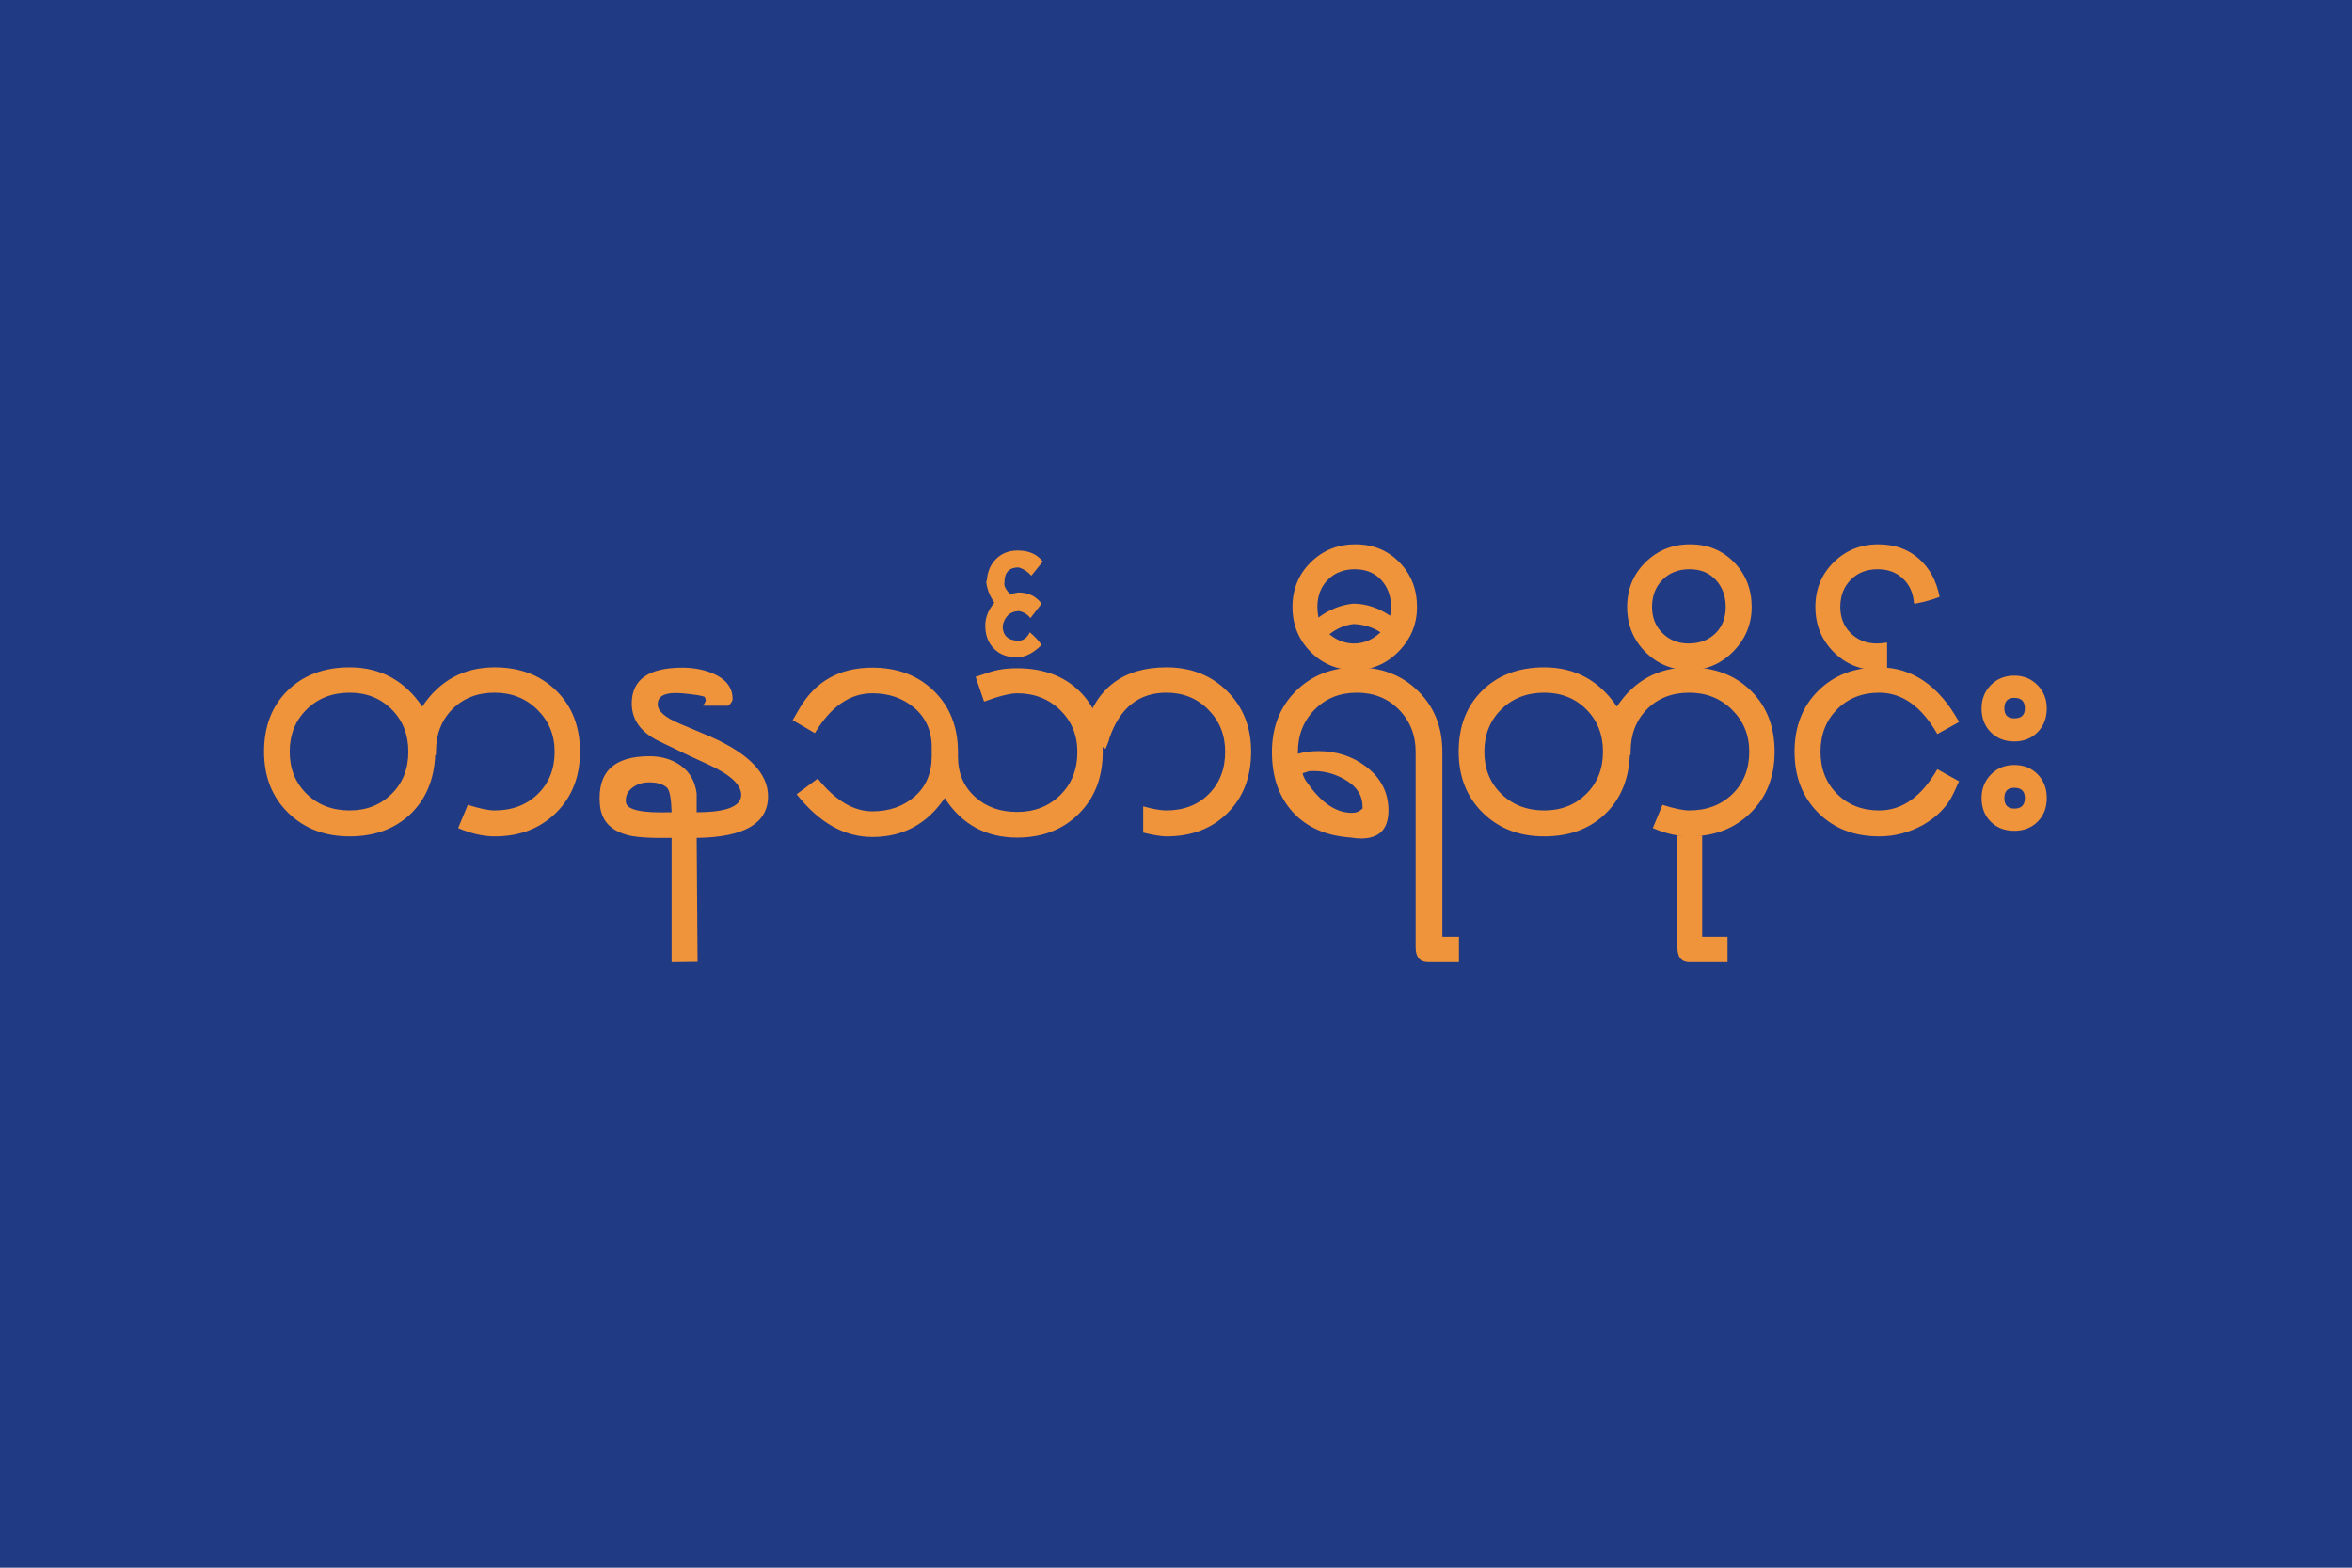
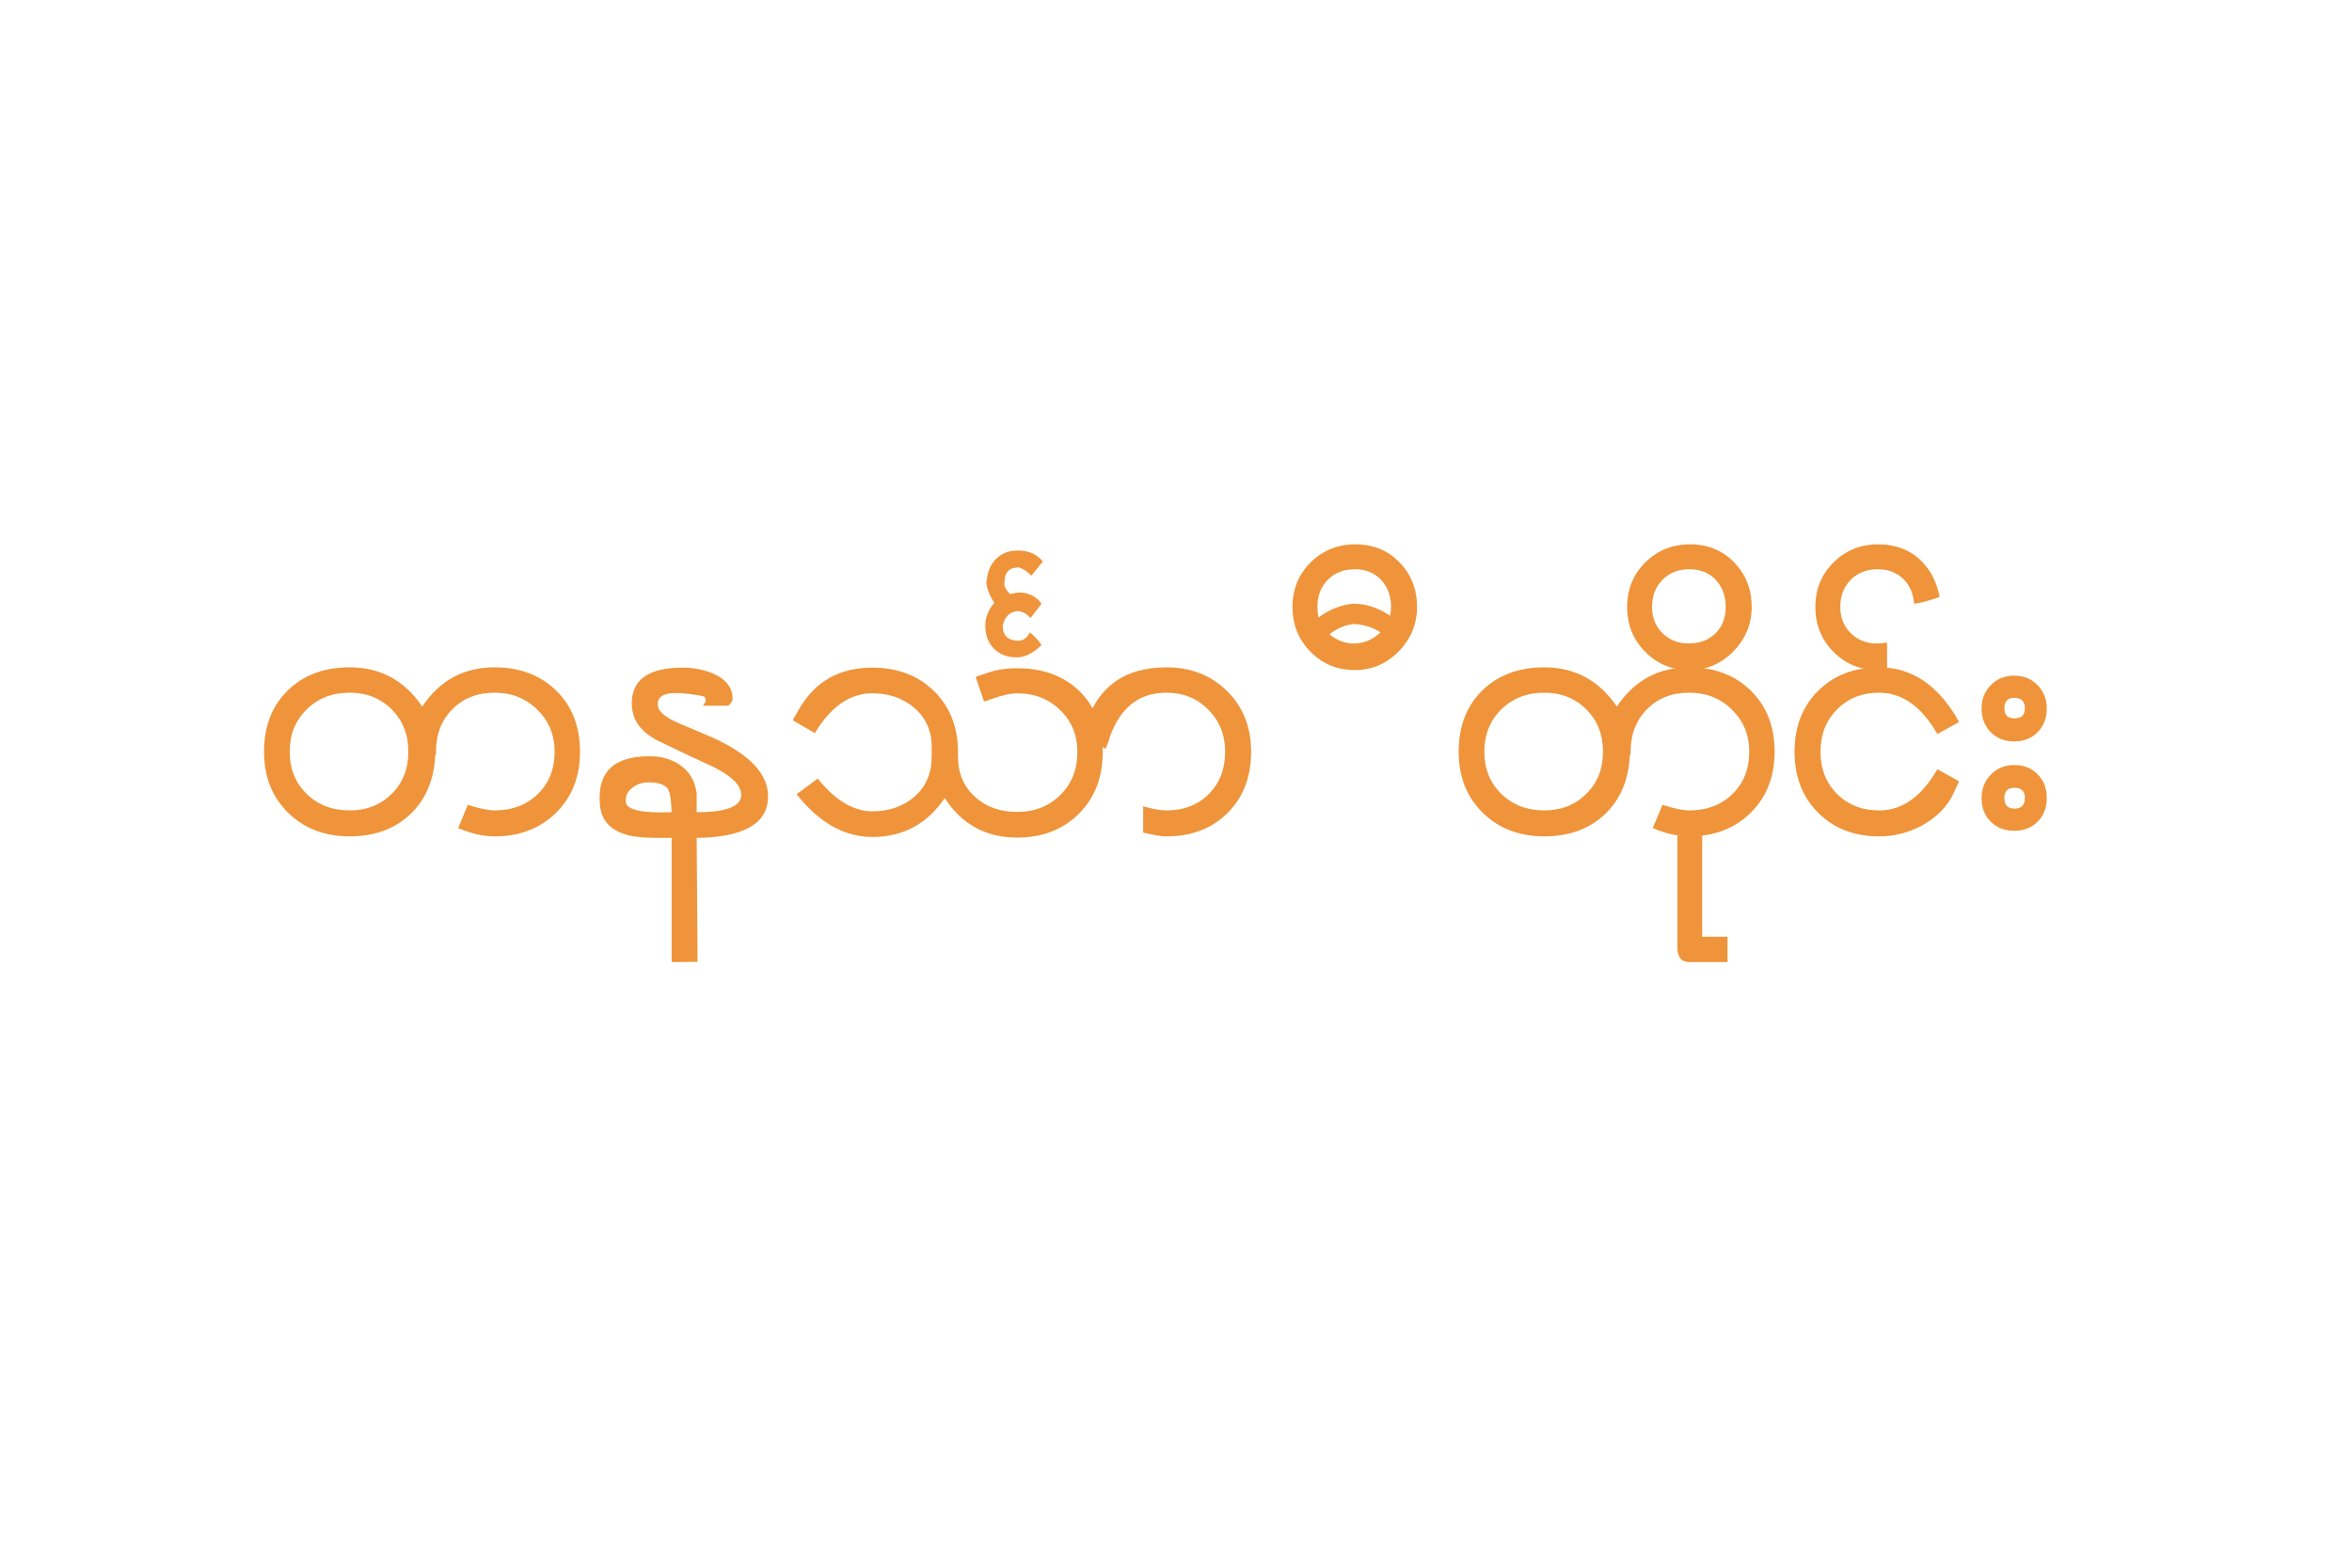
<svg xmlns="http://www.w3.org/2000/svg" xmlns:ns1="http://sodipodi.sourceforge.net/DTD/sodipodi-0.dtd" xmlns:ns2="http://www.inkscape.org/namespaces/inkscape" version="1.1" id="svg2" ns1:docname="Flag_of_Tanintharyi_Division.svg" ns1:docbase="C:\Dokumente und Einstellungen\Stefan Fussan\Eigene Dateien\WikiVoyage\Flaggen\Myanmar" ns2:version="0.46" ns1:version="0.32" ns2:output_extension="org.inkscape.output.svg.inkscape" x="0px" y="0px" width="600px" height="400px" viewBox="0 0 600 400" enable-background="new 0 0 600 400" xml:space="preserve">
-   <rect fill="#213A84" width="600" height="400" />
  <g>
    <path fill="#EF943A" d="M126.2,213.402c-2.901,0-6.007-0.705-9.319-2.118l2.465-5.93c2.978,0.95,5.262,1.425,6.854,1.425   c4.467,0,8.131-1.393,10.994-4.178c2.862-2.786,4.294-6.386,4.294-10.802c0-4.261-1.47-7.836-4.409-10.725   c-2.94-2.888-6.566-4.332-10.879-4.332c-4.416,0-8.016,1.405-10.801,4.216c-2.786,2.811-4.178,6.425-4.178,10.84v0.693   l-0.192,0.231c-0.308,6.315-2.445,11.341-6.412,15.076s-9.107,5.603-15.422,5.603c-6.367,0-11.598-2.008-15.692-6.026   c-4.095-4.018-6.142-9.209-6.142-15.576c0-6.47,2.008-11.674,6.026-15.615c4.018-3.94,9.286-5.911,15.808-5.911   c7.83,0,14.003,3.338,18.522,10.012c4.441-6.674,10.603-10.012,18.484-10.012c6.418,0,11.649,1.983,15.692,5.95   c4.043,3.966,6.065,9.159,6.065,15.577c0,6.367-2.035,11.559-6.104,15.576C137.784,211.395,132.566,213.402,126.2,213.402z    M89.194,176.743c-4.416,0-8.067,1.418-10.956,4.255c-2.888,2.837-4.333,6.438-4.333,10.802s1.444,7.952,4.333,10.763   c2.888,2.811,6.54,4.217,10.956,4.217c4.313,0,7.887-1.406,10.724-4.217c2.836-2.811,4.255-6.398,4.255-10.763   s-1.419-7.965-4.255-10.802C97.081,178.162,93.506,176.743,89.194,176.743z" />
    <path fill="#EF943A" d="M177.724,213.788l0.231,31.614l-6.624,0.077v-31.691c-5.776,0.102-9.666-0.181-11.668-0.848   c-4.107-1.206-6.315-3.761-6.624-7.663c-0.718-8.215,3.491-12.322,12.631-12.322c3.158,0,5.853,0.815,8.087,2.445   c2.233,1.631,3.555,3.973,3.966,7.028v4.813c7.573,0,11.36-1.476,11.36-4.429c0-2.566-2.709-5.108-8.125-7.624   c-2.619-1.155-6.803-3.132-12.554-5.93c-4.827-2.259-7.239-5.52-7.239-9.781c0-6.084,4.313-9.126,12.938-9.126   c2.465,0,4.775,0.385,6.932,1.155c3.902,1.438,5.853,3.71,5.853,6.816c0,0.565-0.372,1.143-1.117,1.733h-6.469   c0.487-0.59,0.731-1.065,0.731-1.425c0-0.205-0.09-0.475-0.27-0.809c-0.565-0.308-2.452-0.616-5.661-0.924   c-0.642-0.051-1.219-0.077-1.733-0.077c-3.055,0-4.582,0.963-4.582,2.888c0,1.746,1.899,3.402,5.699,4.968   c3.081,1.284,5.75,2.413,8.01,3.389c9.627,4.313,14.44,9.345,14.44,15.096C195.938,210.091,189.866,213.634,177.724,213.788z    M170.176,201.003c-1.001-0.924-2.529-1.386-4.583-1.386c-1.643,0-3.042,0.437-4.197,1.309c-1.309,0.95-1.887,2.195-1.733,3.735   c0.154,1.978,4.043,2.837,11.668,2.58C171.228,203.775,170.843,201.696,170.176,201.003z" />
    <path fill="#EF943A" d="M259.476,213.711c-7.958,0-14.12-3.363-18.484-10.09c-4.467,6.624-10.616,9.936-18.445,9.936   c-7.137,0-13.581-3.633-19.331-10.898l5.391-4.004c4.467,5.571,9.113,8.356,13.94,8.356c4.313,0,7.913-1.264,10.801-3.793   c2.888-2.527,4.333-5.949,4.333-10.262v-2.349c0-4.159-1.515-7.522-4.544-10.089c-2.901-2.413-6.431-3.62-10.59-3.62   c-5.725,0-10.616,3.389-14.672,10.166l-5.661-3.312l1.656-2.85c4.056-7.034,10.281-10.551,18.676-10.551   c6.417,0,11.661,1.997,15.73,5.988c4.068,3.992,6.104,9.171,6.104,15.538v1.194c0,4.236,1.476,7.676,4.428,10.32   c2.798,2.516,6.354,3.773,10.667,3.773c4.415,0,8.08-1.431,10.994-4.293c2.913-2.863,4.371-6.527,4.371-10.995   c0-4.313-1.47-7.887-4.409-10.724c-2.94-2.836-6.592-4.255-10.956-4.255c-1.797,0-4.608,0.707-8.434,2.118l-2.156-6.315   l3.003-1.001c2.157-0.795,4.685-1.193,7.586-1.193c6.571,0,11.854,1.932,15.846,5.795c3.992,3.864,5.988,9.056,5.988,15.576   c0,6.47-2.035,11.726-6.104,15.769C271.137,211.689,265.894,213.711,259.476,213.711z" />
    <path fill="#EF943A" d="M251.582,148.247h0.154c0.128-2.311,0.911-4.184,2.349-5.622c1.438-1.438,3.287-2.157,5.545-2.157   c2.798,0,4.929,0.938,6.392,2.811l-2.926,3.62c-0.924-1.053-2.002-1.758-3.235-2.118c-2.413,0-3.62,1.258-3.62,3.774   c-0.205,0.847,0.27,1.848,1.425,3.003l2.118-0.385c2.542,0,4.519,0.95,5.93,2.85l-2.85,3.697c-0.77-1.001-1.771-1.604-3.003-1.81   c-2.208,0.103-3.568,1.361-4.082,3.774c0,2.413,1.284,3.684,3.851,3.812c1.309,0.052,2.336-0.667,3.081-2.156   c1.258,1.053,2.259,2.131,3.003,3.234c-2.156,2.105-4.261,3.158-6.315,3.158c-2.413,0-4.357-0.737-5.834-2.214   c-1.476-1.476-2.214-3.447-2.214-5.911c0-2.054,0.77-3.992,2.311-5.815C252.378,151.893,251.685,150.044,251.582,148.247z" />
    <path fill="#EF943A" d="M297.561,213.402c-1.309,0-3.286-0.32-5.93-0.963v-6.699c2.464,0.692,4.441,1.039,5.93,1.039   c4.415,0,8.016-1.393,10.802-4.178c2.785-2.786,4.178-6.386,4.178-10.802c0-4.261-1.432-7.836-4.294-10.725   s-6.425-4.332-10.686-4.332c-7.008,0-11.847,3.838-14.518,11.514c-0.051,0.411-0.385,1.348-1.001,2.811l-5.854-3.466l0.462-1.656   c3.003-10.448,9.974-15.673,20.91-15.673c6.238,0,11.398,2.022,15.48,6.065c4.082,4.043,6.123,9.197,6.123,15.461   c0,6.418-1.997,11.623-5.988,15.614C309.184,211.407,303.978,213.402,297.561,213.402z" />
-     <path fill="#EF943A" d="M364.371,245.479c-2.156,0-3.234-1.258-3.234-3.773v-49.83c0-4.313-1.419-7.913-4.255-10.801   c-2.837-2.888-6.412-4.332-10.725-4.332c-4.364,0-7.965,1.444-10.802,4.332s-4.255,6.489-4.255,10.801v0.462   c1.592-0.462,3.324-0.693,5.198-0.693c4.698,0,8.78,1.335,12.246,4.005c3.773,2.901,5.66,6.611,5.66,11.129   c0,4.775-2.336,7.162-7.008,7.162c-0.899,0-1.721-0.077-2.465-0.23c-6.341-0.41-11.302-2.562-14.884-6.45   c-3.581-3.89-5.371-9.017-5.371-15.384c0-6.315,2.027-11.495,6.084-15.538c4.056-4.043,9.255-6.065,15.596-6.065   c6.315,0,11.526,2.022,15.634,6.065c4.107,4.043,6.162,9.223,6.162,15.538v47.134h4.235v6.469H364.371z M347.582,205.816   c0-2.978-1.604-5.339-4.813-7.085c-2.722-1.514-5.661-2.169-8.818-1.964l-1.656,0.539c0.205,0.899,0.655,1.771,1.348,2.619   c3.518,4.981,7.253,7.471,11.206,7.471c0.925,0,1.63-0.206,2.118-0.616l0.616-0.463V205.816z" />
    <path fill="#EF943A" d="M345.618,170.967c-4.467,0-8.234-1.553-11.302-4.66c-3.067-3.106-4.603-6.918-4.603-11.437   c0-4.518,1.547-8.312,4.641-11.379c3.094-3.067,6.899-4.602,11.418-4.602s8.267,1.534,11.244,4.602   c2.979,3.068,4.467,6.861,4.467,11.379c0,4.364-1.553,8.138-4.659,11.321C353.718,169.375,349.982,170.967,345.618,170.967z    M345.618,145.244c-2.824,0-5.122,0.899-6.893,2.695c-1.771,1.797-2.657,4.108-2.657,6.932c0,0.796,0.09,1.694,0.27,2.695   c2.67-2.002,5.609-3.183,8.818-3.542c3.261,0,6.418,1.027,9.473,3.081c0.154-0.95,0.231-1.694,0.231-2.233   c0-2.773-0.841-5.07-2.522-6.893C350.656,146.155,348.417,145.244,345.618,145.244z M345.31,159.222   c-2.258,0.257-4.313,1.13-6.161,2.619c1.9,1.566,3.979,2.349,6.238,2.349c2.517,0,4.775-0.95,6.777-2.85   C350.162,160.03,347.877,159.325,345.31,159.222z" />
    <path fill="#EF943A" d="M430.952,213.402c-2.901,0-6.008-0.705-9.319-2.118l2.465-5.93c2.978,0.95,5.262,1.425,6.854,1.425   c4.467,0,8.131-1.393,10.994-4.178c2.862-2.786,4.293-6.386,4.293-10.802c0-4.261-1.47-7.836-4.409-10.725   s-6.565-4.332-10.878-4.332c-4.416,0-8.017,1.405-10.802,4.216c-2.786,2.811-4.178,6.425-4.178,10.84v0.693l-0.193,0.231   c-0.308,6.315-2.445,11.341-6.411,15.076c-3.967,3.735-9.107,5.603-15.423,5.603c-6.367,0-11.598-2.008-15.691-6.026   c-4.096-4.018-6.143-9.209-6.143-15.576c0-6.47,2.009-11.674,6.026-15.615c4.018-3.94,9.287-5.911,15.808-5.911   c7.83,0,14.004,3.338,18.522,10.012c4.441-6.674,10.603-10.012,18.484-10.012c6.417,0,11.648,1.983,15.691,5.95   c4.044,3.966,6.065,9.159,6.065,15.577c0,6.367-2.035,11.559-6.104,15.576C442.536,211.395,437.318,213.402,430.952,213.402z    M393.945,176.743c-4.415,0-8.067,1.418-10.955,4.255c-2.889,2.837-4.332,6.438-4.332,10.802s1.443,7.952,4.332,10.763   c2.888,2.811,6.54,4.217,10.955,4.217c4.313,0,7.888-1.406,10.725-4.217c2.837-2.811,4.255-6.398,4.255-10.763   s-1.418-7.965-4.255-10.802C401.833,178.162,398.259,176.743,393.945,176.743z" />
    <path fill="#EF943A" d="M430.991,170.967c-4.467,0-8.234-1.553-11.302-4.66c-3.067-3.106-4.603-6.918-4.603-11.437   c0-4.518,1.547-8.312,4.641-11.379c3.094-3.067,6.899-4.602,11.418-4.602s8.267,1.534,11.244,4.602   c2.979,3.068,4.467,6.861,4.467,11.379c0,4.364-1.553,8.138-4.659,11.321C439.091,169.375,435.355,170.967,430.991,170.967z    M430.991,145.244c-2.824,0-5.122,0.899-6.893,2.695c-1.771,1.797-2.657,4.108-2.657,6.932c0,2.695,0.886,4.923,2.657,6.681   c1.771,1.758,3.992,2.638,6.661,2.638c2.799,0,5.077-0.854,6.836-2.561c1.758-1.707,2.638-3.959,2.638-6.758   c0-2.773-0.841-5.07-2.522-6.893C436.029,146.155,433.79,145.244,430.991,145.244z" />
    <path fill="#EF943A" d="M430.991,245.479c-2.054,0-3.081-1.258-3.081-3.773v-28.534h6.315v25.839h6.47v6.469H430.991z" />
    <path fill="#EF943A" d="M498.342,202.428c-1.54,3.313-4.172,6.021-7.895,8.125c-3.518,1.9-7.201,2.85-11.052,2.85   c-6.367,0-11.559-2.008-15.576-6.026c-4.019-4.018-6.026-9.209-6.026-15.576s2.008-11.546,6.026-15.538   c4.018-3.992,9.209-5.988,15.576-5.988c8.42,0,15.211,4.647,20.371,13.94l-5.545,3.081c-4.031-7.034-8.973-10.551-14.826-10.551   c-4.364,0-7.952,1.418-10.763,4.255c-2.812,2.837-4.217,6.438-4.217,10.802s1.405,7.952,4.217,10.763   c2.811,2.811,6.398,4.217,10.763,4.217c5.854,0,10.795-3.504,14.826-10.513l5.545,3.081L498.342,202.428z" />
    <path fill="#EF943A" d="M488.945,153.946c-0.102,0.052-0.256,0.077-0.462,0.077c-0.153,0-0.23-0.077-0.23-0.231   c-0.205-2.542-1.149-4.602-2.831-6.18c-1.681-1.579-3.818-2.368-6.411-2.368c-2.824,0-5.122,0.899-6.893,2.695   c-1.771,1.797-2.657,4.108-2.657,6.932c0,2.695,0.886,4.923,2.657,6.681c1.771,1.758,3.992,2.638,6.661,2.638   c0.591,0,1.464-0.077,2.619-0.231v6.854c-0.898,0.103-1.694,0.154-2.388,0.154c-4.467,0-8.234-1.553-11.302-4.66   c-3.067-3.106-4.603-6.918-4.603-11.437c0-4.518,1.547-8.312,4.641-11.379c3.094-3.067,6.899-4.602,11.418-4.602   c4.107,0,7.541,1.207,10.301,3.62c2.76,2.414,4.538,5.674,5.333,9.781C492.95,153.009,491,153.561,488.945,153.946z" />
    <path fill="#EF943A" d="M513.86,189.181c-2.465,0-4.474-0.79-6.026-2.368c-1.554-1.579-2.33-3.601-2.33-6.065   c0-2.362,0.79-4.345,2.368-5.95c1.579-1.604,3.575-2.407,5.988-2.407c2.361,0,4.332,0.803,5.911,2.407   c1.579,1.604,2.368,3.588,2.368,5.95c0,2.464-0.776,4.486-2.33,6.065C518.256,188.392,516.273,189.181,513.86,189.181z    M513.86,211.978c-2.465,0-4.474-0.776-6.026-2.329c-1.554-1.553-2.33-3.563-2.33-6.027c0-2.361,0.79-4.357,2.368-5.987   c1.579-1.63,3.575-2.445,5.988-2.445s4.396,0.789,5.949,2.368c1.554,1.579,2.33,3.601,2.33,6.064c0,2.465-0.776,4.475-2.33,6.027   S516.273,211.978,513.86,211.978z M513.86,178.052c-1.694,0-2.541,0.899-2.541,2.696c0,1.694,0.847,2.542,2.541,2.542   c1.797,0,2.695-0.847,2.695-2.542C516.556,178.951,515.657,178.052,513.86,178.052z M513.86,201.003   c-1.694,0-2.541,0.873-2.541,2.618c0,1.798,0.847,2.695,2.541,2.695c1.797,0,2.695-0.897,2.695-2.695   C516.556,201.876,515.657,201.003,513.86,201.003z" />
  </g>
</svg>